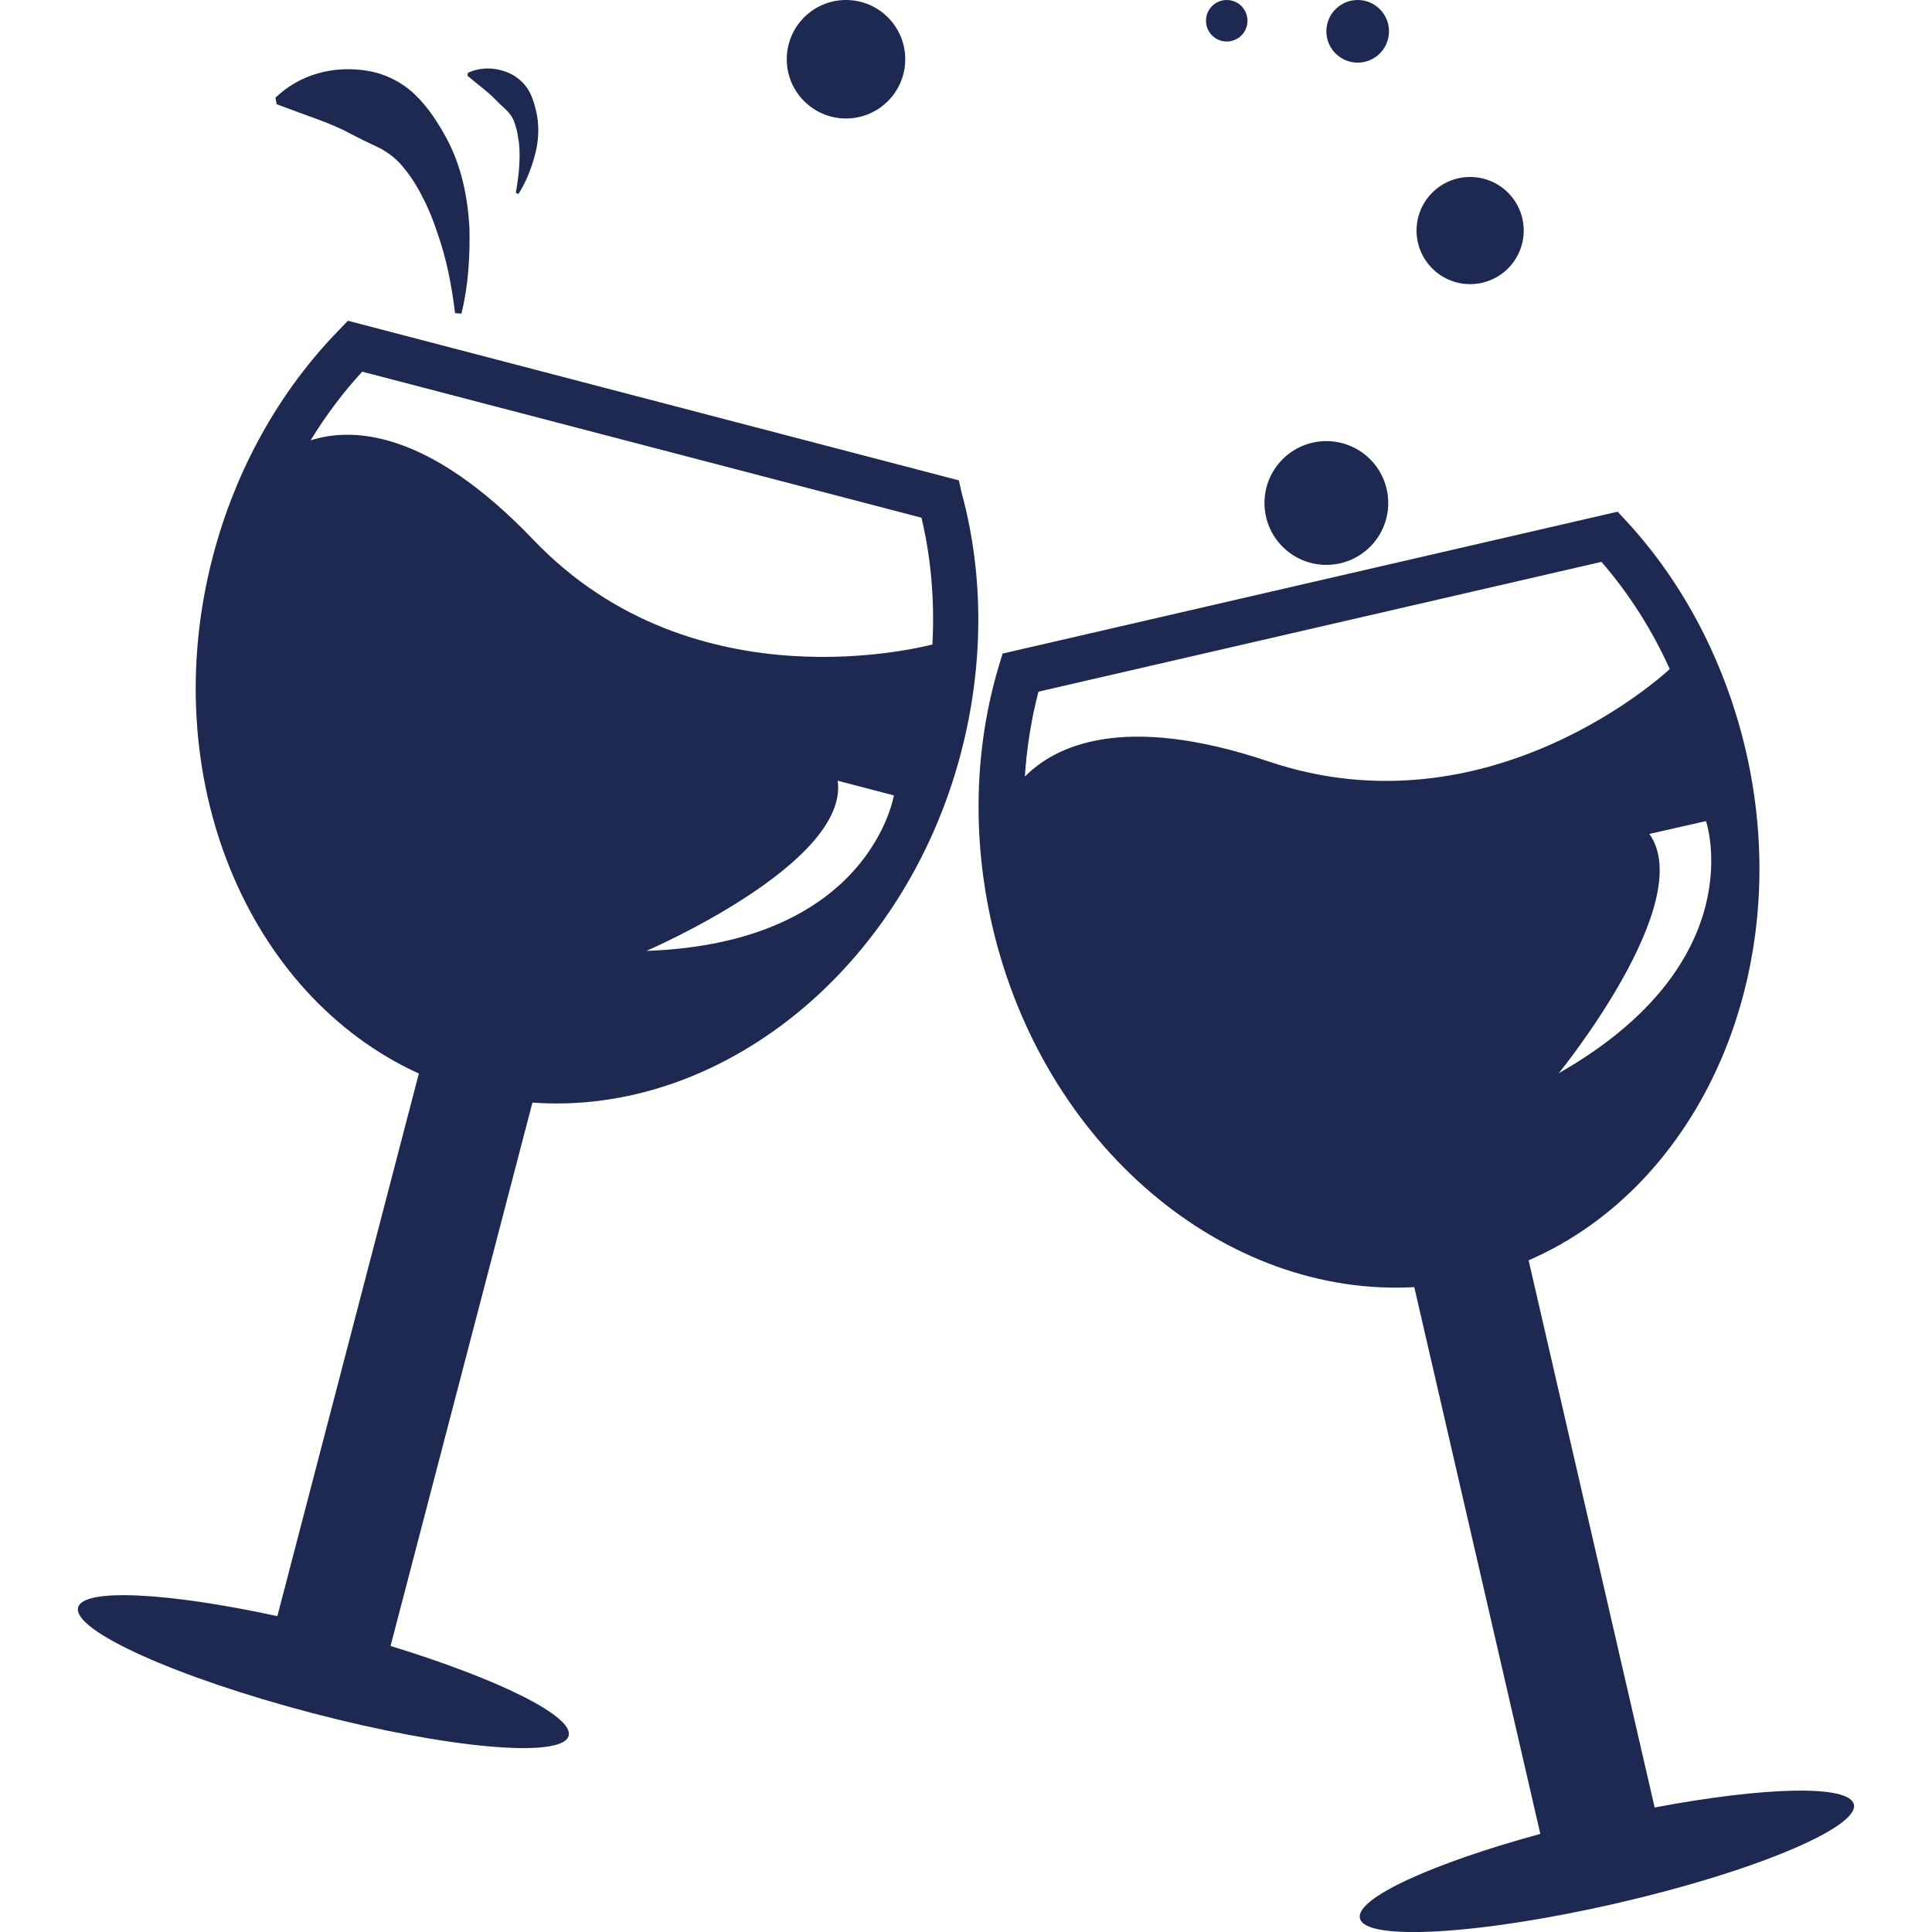
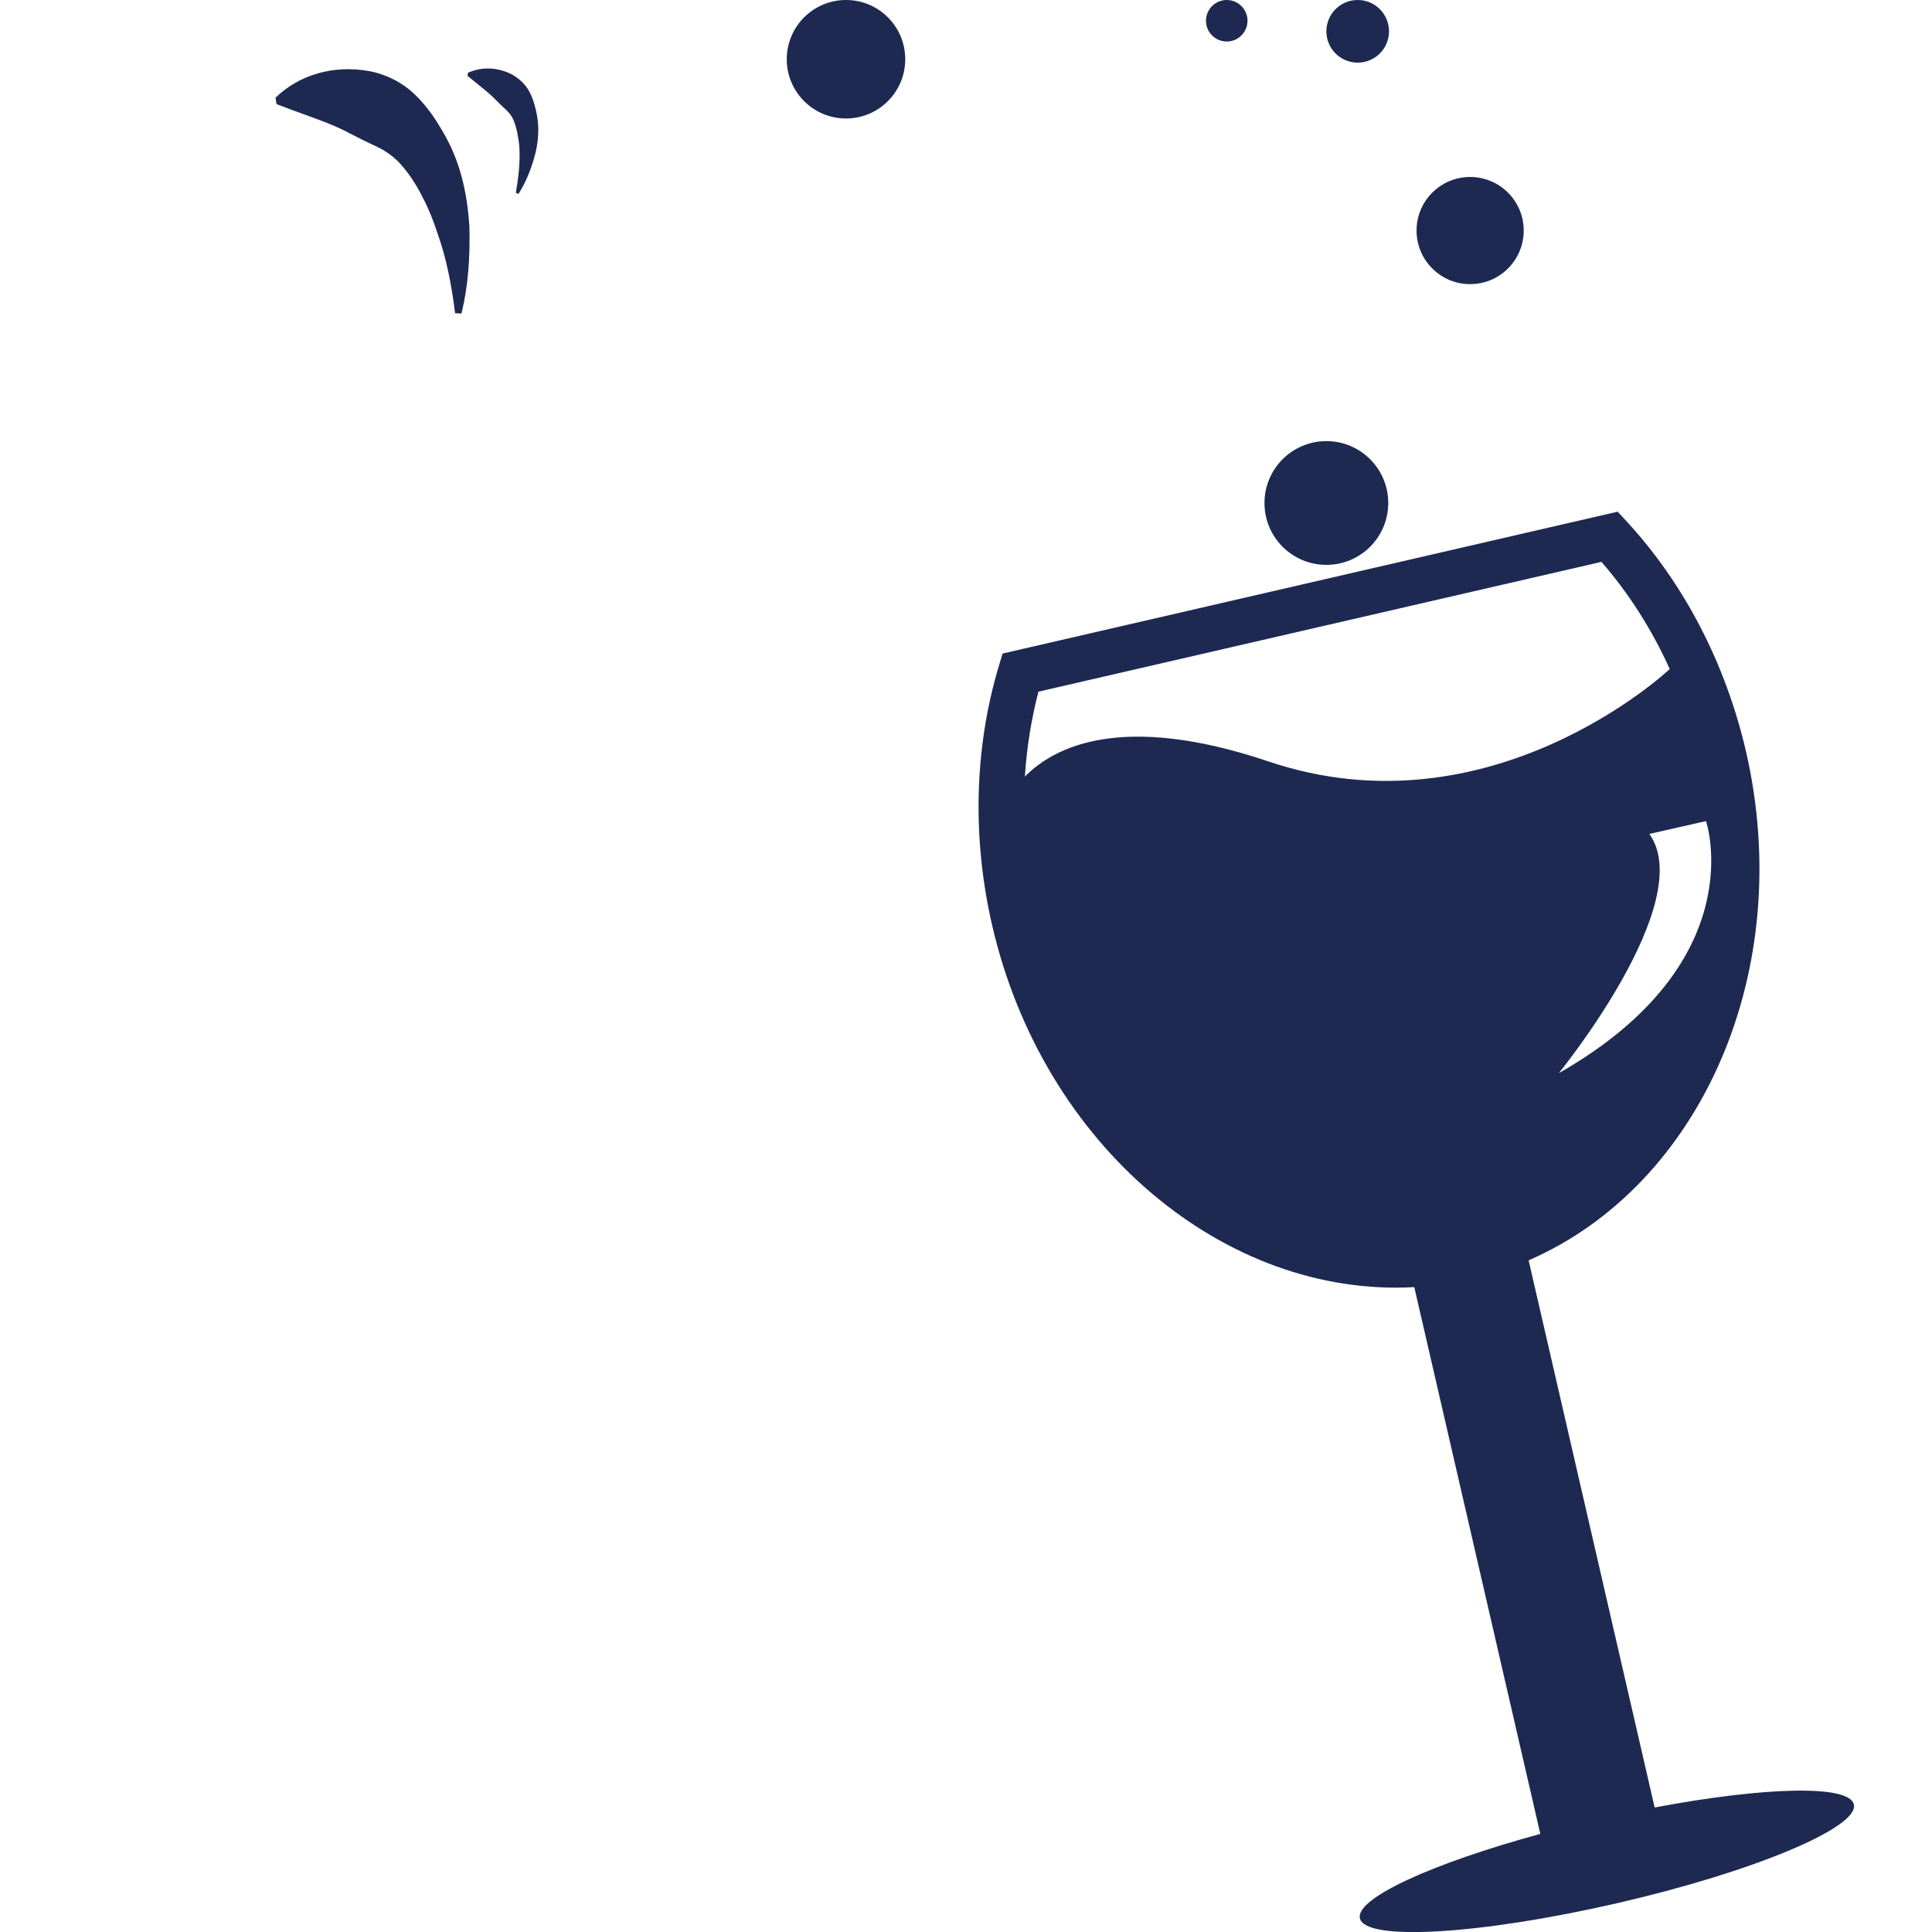
<svg xmlns="http://www.w3.org/2000/svg" version="1.1" id="Capa_1" x="0px" y="0px" viewBox="0 0 512 512" style="enable-background:new 0 0 512 512;" xml:space="preserve">
  <style type="text/css">
	.st0{fill:#1D2951;}
</style>
  <g>
-     <path class="st0" d="M254.1,127.3L92.2,85l-2.4,2.5c-15.8,16.2-27.4,37-33.4,60c-15.2,58.2,9,116.2,54.6,137L73.5,428.3   c-29-6.3-51.5-7.5-52.8-2.3c-1.6,6.1,26.2,18.6,62.1,28s66.3,12.1,67.9,6c1.4-5.2-18.8-15.1-47.2-23.8l37.6-144   c49.6,3.6,98.5-35,113.6-92.8c6-23,6.1-46.8,0.2-68.6L254.1,127.3z M171.3,252c0,0,53.7-23.1,50.7-45.1l14.9,3.9   C236.8,210.8,230.8,249.9,171.3,252z M141.4,143.1c-28.4-29.7-48.5-29.8-59.1-26.4c4-6.5,8.6-12.7,13.7-18.2l148.2,38.7   c2.6,10.9,3.5,22.2,2.9,33.6C246,171,184.2,187.9,141.4,143.1z" />
    <path class="st0" d="M438.5,479l-33.4-145c45.6-19.8,71-76.7,57.6-134.9c-5.4-23.2-16.3-44.3-31.6-60.9l-2.4-2.6l-163,37.6l-1,3.3   c-6.5,21.7-7.1,45.5-1.8,68.6c13.5,58.7,61.8,98.8,111.9,96L408.2,486c-28.6,7.8-49.1,17.1-47.8,22.4c1.4,6.1,31.9,4.3,68-4   c36.2-8.3,64.3-20.1,62.9-26.2C490.1,472.9,467.7,473.5,438.5,479z M413.1,284.4c0,0,36.9-45.3,24-63.4l15-3.4   C452.1,217.5,464.9,254.9,413.1,284.4z M336.2,201.8c-38.9-13.1-56.8-3.9-64.6,4c0.5-7.7,1.7-15.2,3.6-22.5l149.2-34.4   c7.3,8.4,13.4,18,18.1,28.4C441.8,178,394.9,221.6,336.2,201.8z" />
    <circle class="st0" cx="351.5" cy="133.3" r="16.4" />
    <circle class="st0" cx="389.6" cy="61.1" r="14.2" />
    <circle class="st0" cx="359.8" cy="8.3" r="8.3" />
    <circle class="st0" cx="325.1" cy="5.5" r="5.5" />
    <circle class="st0" cx="224.2" cy="15.7" r="15.7" />
    <path class="st0" d="M92.6,35.3c2.5,1.3,4.7,2.4,7.1,3.5s4.9,2.8,6.9,5.2c2,2.3,3.8,5.1,5.3,8.1c1.6,3,2.9,6.2,4,9.6   c2.4,6.7,3.8,13.9,4.7,21.3l1.7,0.1c1.8-7.4,2.3-15.1,2.1-23c-0.5-7.8-2-16-6.2-23.7c-2.1-3.8-4.6-7.8-8-11.1   c-3.4-3.4-8-5.7-12.6-6.5c-9.3-1.6-18.3,1-24.6,7.1l0.3,1.7C81.3,30.7,87.7,32.6,92.6,35.3z" />
    <path class="st0" d="M133.9,28.9c0.9,0.8,1.8,1.9,2.3,3.2s0.9,2.8,1.1,4.3c0.3,1.5,0.4,3.1,0.4,4.7c0,3.3-0.4,6.6-1,10l0.7,0.3   c1.9-3,3.2-6.2,4.2-9.7s1.4-7.3,0.7-11.2c-0.4-2-0.9-4-1.9-6s-2.7-3.6-4.6-4.7c-3.8-2-8.1-2.2-11.8-0.5l-0.1,0.8   c3.1,2.6,5.5,4.3,7.3,6.2C132.2,27.3,133,28.1,133.9,28.9z" />
  </g>
</svg>